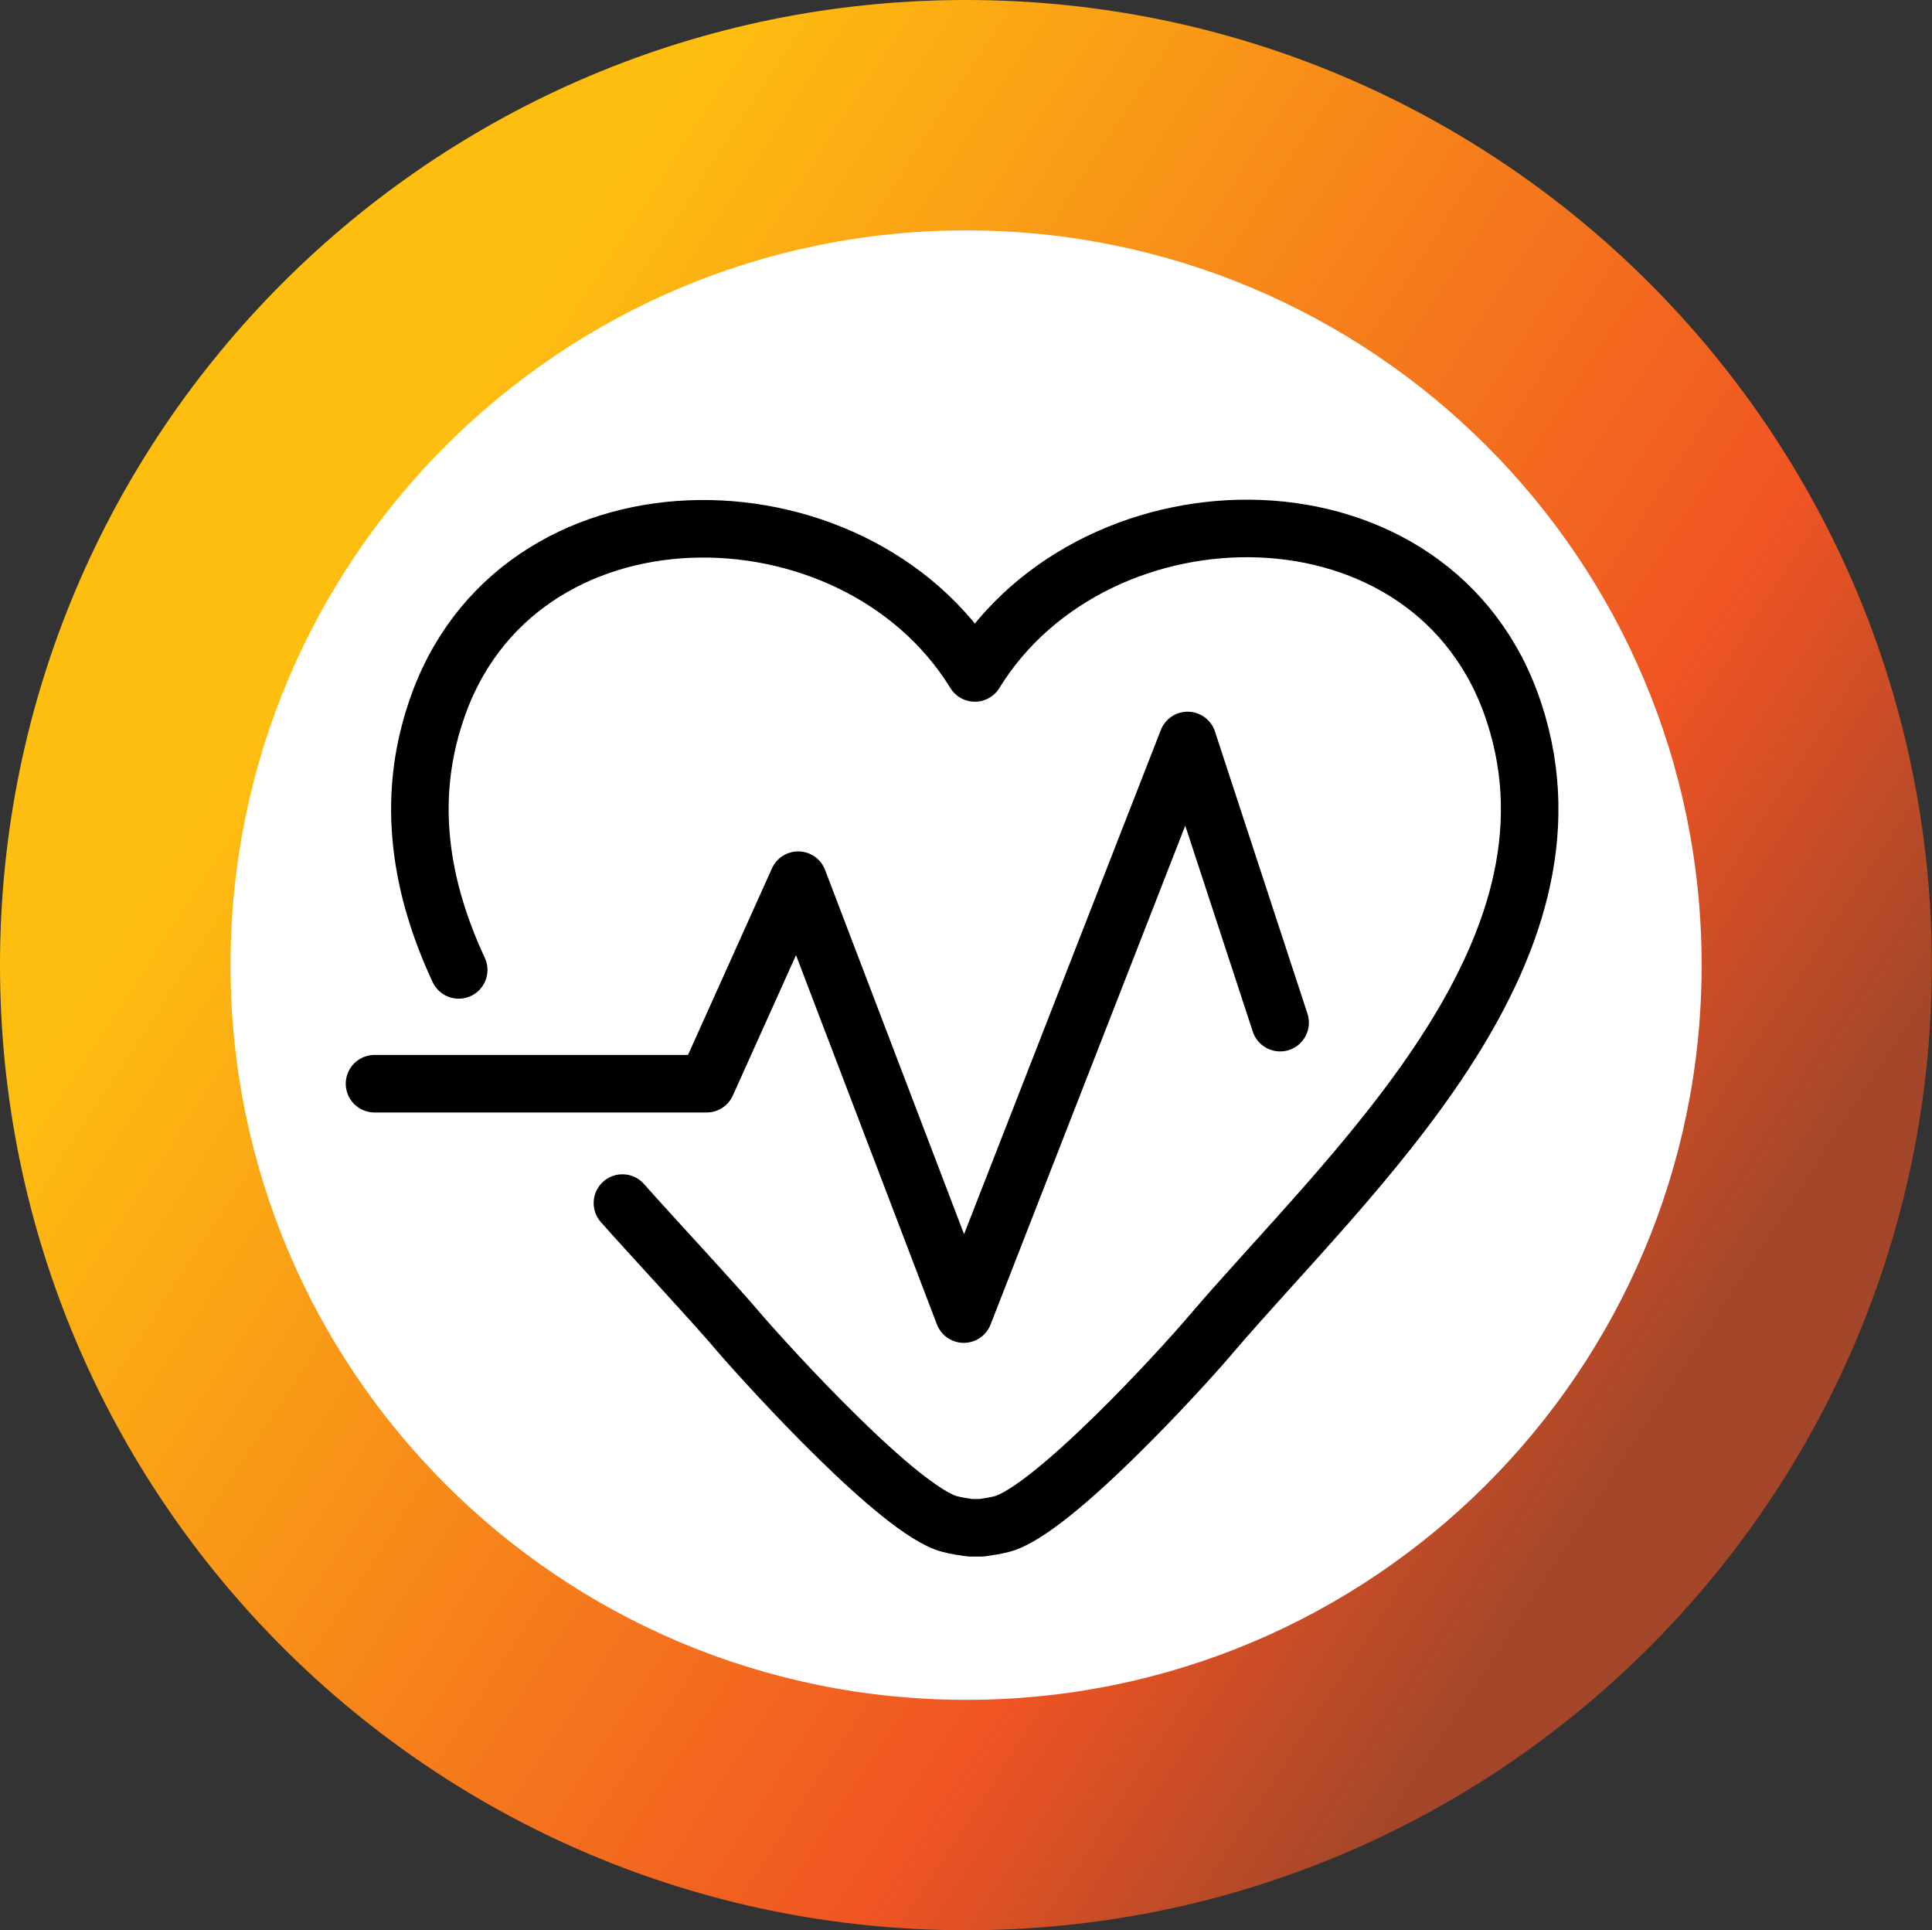
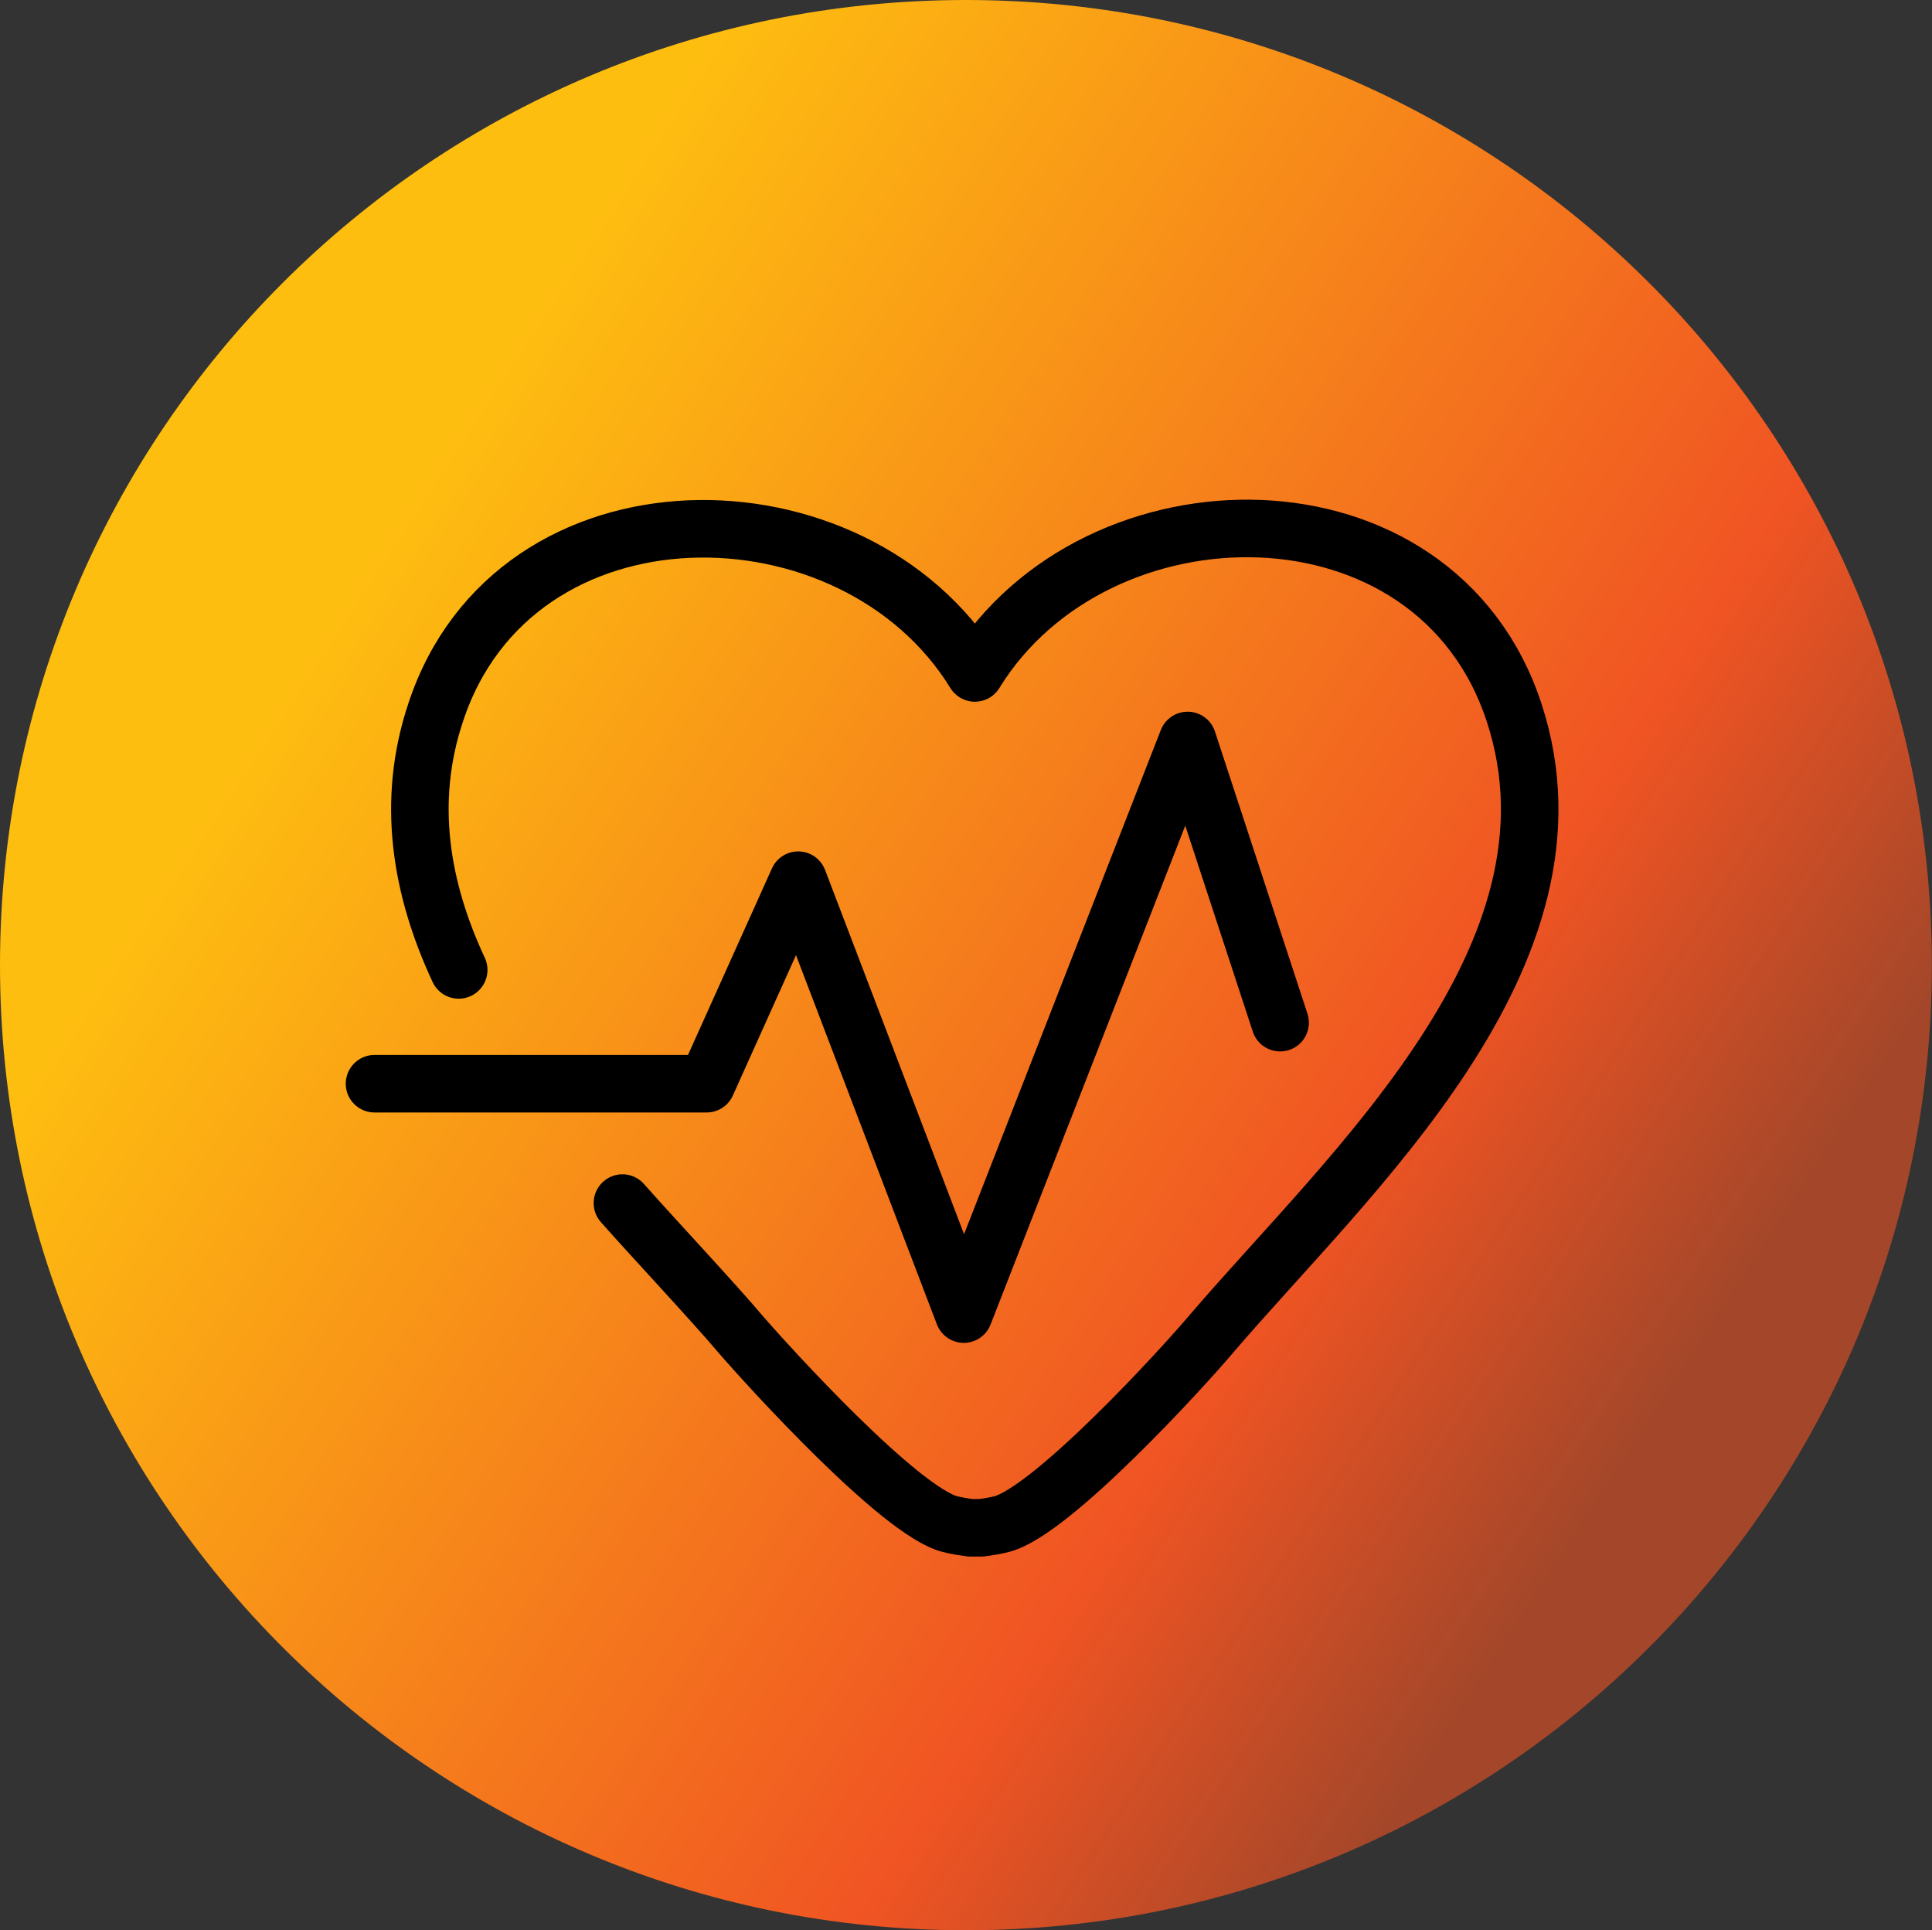
<svg xmlns="http://www.w3.org/2000/svg" id="Layer_1" version="1.1" viewBox="0 0 1216.1 1214.7">
  <rect x="0" y="0" width="1216.1" height="1214.7" fill="#333333" stroke="none" />
  <defs>
    <style>
      .st0 {
        fill: #fff;
      }

      .st1 {
        fill: none;
        stroke: #000;
        stroke-linecap: round;
        stroke-linejoin: round;
        stroke-width: 36.218px;
      }

      .st2 {
        fill: url(#linear-gradient);
      }
    </style>
    <linearGradient id="linear-gradient" x1="1040.887" y1="-999.281" x2="23.392" y2="-1664.778" gradientTransform="translate(0 1889.8)" gradientUnits="userSpaceOnUse">
      <stop offset="0" stop-color="#f05423" stop-opacity=".6" />
      <stop offset=".2" stop-color="#f05423" />
      <stop offset=".8" stop-color="#febe10" />
    </linearGradient>
  </defs>
  <path class="st2" d="M0,607.4C0,271.9,272.2,0,608,0s608,271.9,608,607.4-272.2,607.4-608,607.4S0,942.8,0,607.4Z" />
-   <path class="st0" d="M145.1,607.4c0-255.4,207.2-462.4,463-462.4s463,207,463,462.4-207.2,462.4-463,462.4-463-207-463-462.4h0Z" />
  <g>
    <path class="st1" d="M391.789,757.145c17.468,19.797,58.808,64.048,73.947,82.098,18.632,21.544,100.73,111.794,132.173,119.945,4.658,1.165,8.734,1.747,12.81,2.329h6.987c4.076-.582,8.152-1.165,12.81-2.329,31.442-8.152,113.54-97.819,132.173-119.945,86.174-100.73,240.472-238.143,190.398-390.695-49.492-151.387-263.18-149.058-339.456-25.037-76.276-124.021-289.964-125.768-339.456,25.037-18.632,55.897-9.316,110.629,14.556,161.868" />
    <path class="st1" d="M235.744,682.033h209.03l57.643-128.097,104.224,273.079,140.906-361,58.226,177.589" />
  </g>
</svg>